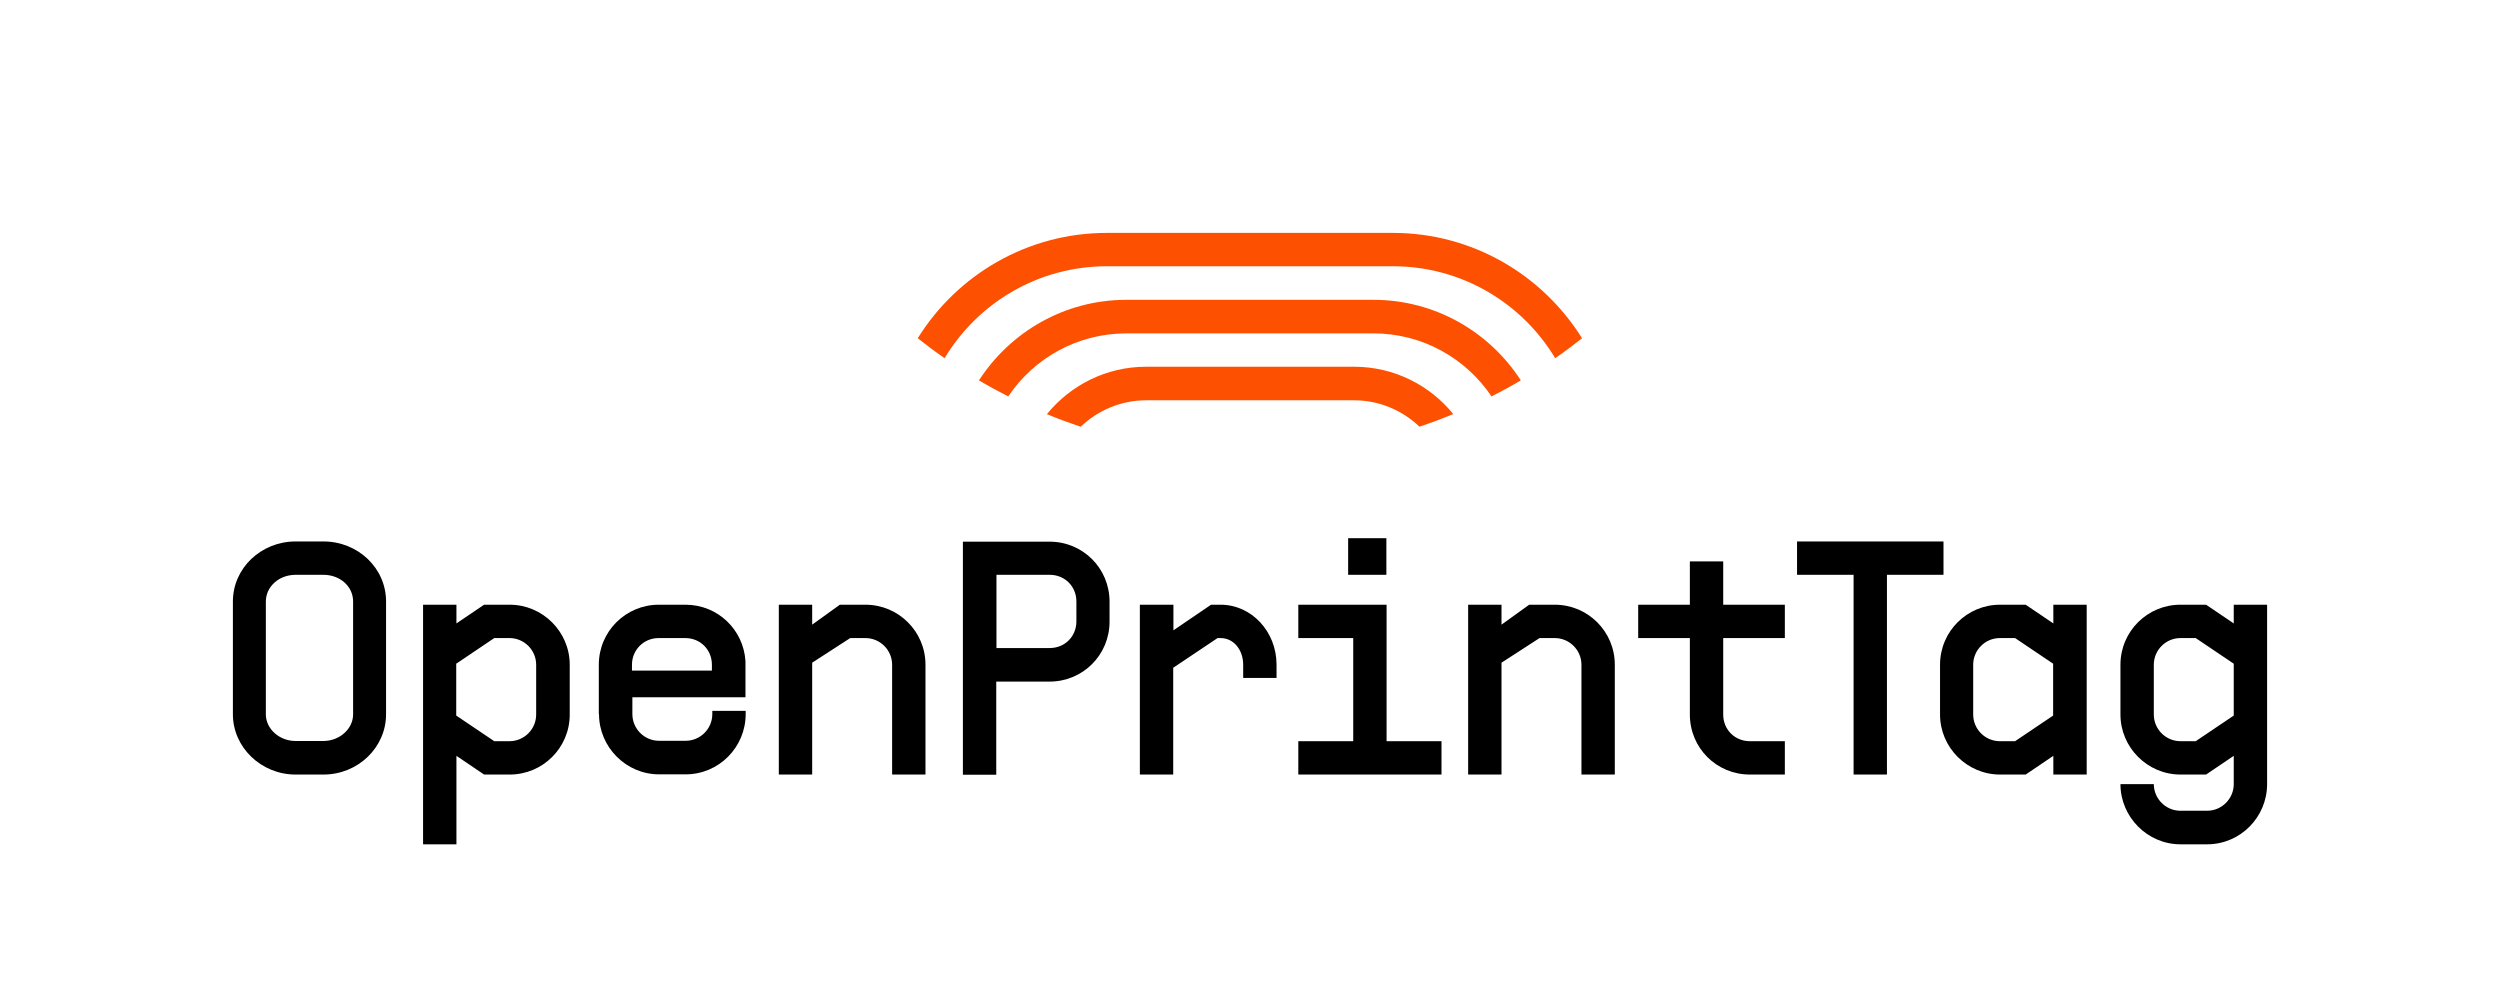
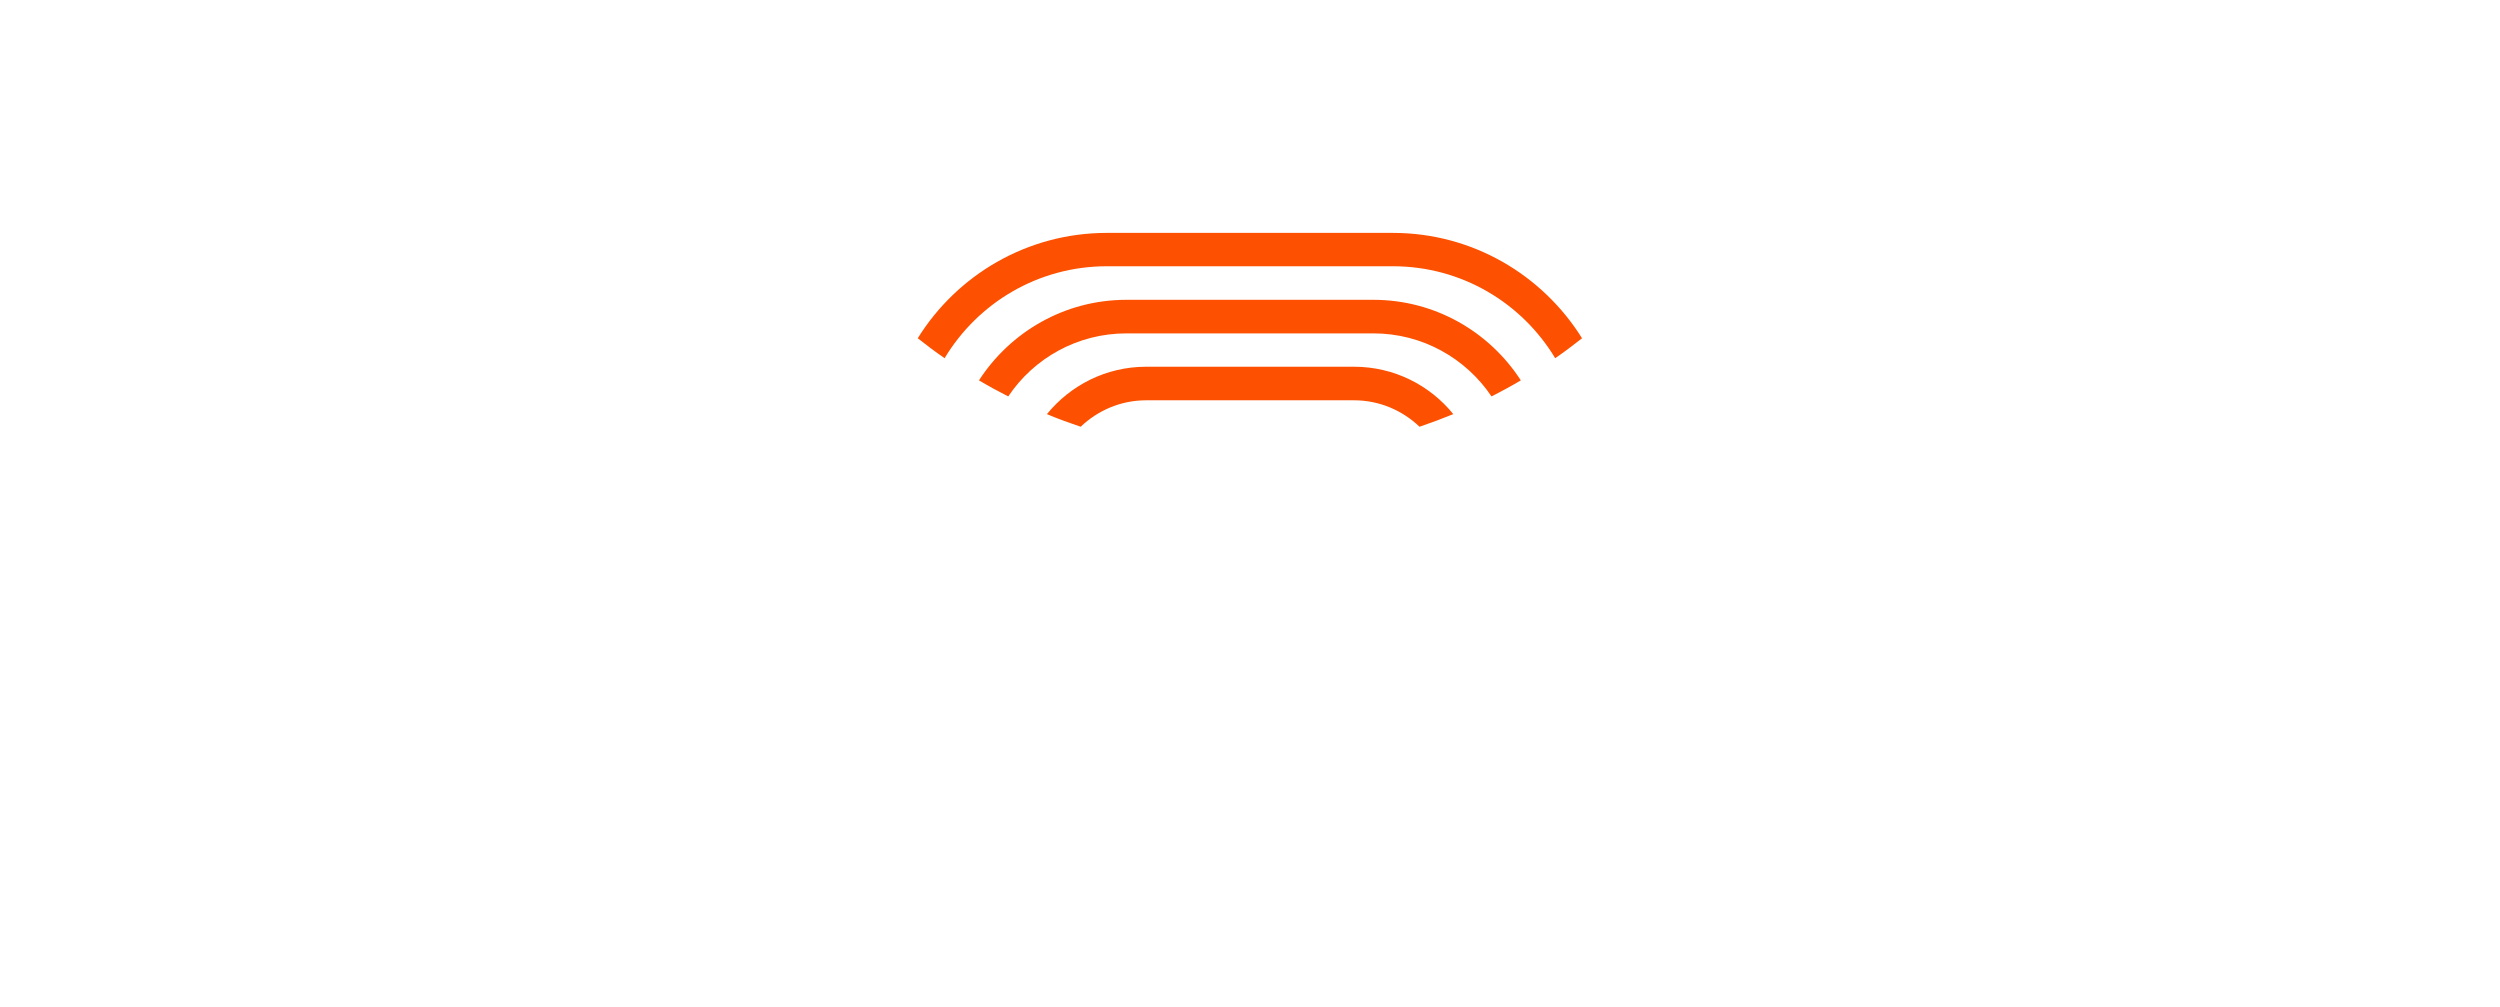
<svg xmlns="http://www.w3.org/2000/svg" id="Layer_1" version="1.1" viewBox="0 0 1229.1 495.3">
-   <path d="M114.5,351.2v-55.5c0-16.4,13.9-29.5,30.8-29.5h13.7c17,0,30.8,13.1,30.8,29.5v55.5c0,16.2-13.7,29.6-30.8,29.6h-13.7c-16.9,0-30.8-13.4-30.8-29.6ZM145.3,364.3h13.7c7.9,0,14.6-5.9,14.6-13.1v-55.5c0-7.4-6.4-13.1-14.6-13.1h-13.7c-8.2,0-14.6,5.9-14.6,13.1v55.5c0,7.2,6.7,13.1,14.6,13.1ZM224.4,371.6v43.5h-16.4v-117.8h16.4v9.2l13.6-9.2h12.6c16.2,0,29.5,13.3,29.5,29.5v24.5c0,16.4-13.3,29.5-29.5,29.5h-12.6l-13.6-9.2ZM243,364.4h7.5c7.2,0,13.1-5.9,13.1-13.1v-24.5c0-7.2-5.9-13.1-13.1-13.1h-7.5l-18.7,12.6v25.5l18.7,12.6ZM294.4,351.2v-24.4c0-16.4,13.3-29.5,29.5-29.5h13.1c15.9,0,28.6,12.3,29.5,27.8v17.7h-55.6v8.3c0,7.2,5.9,13.1,13.1,13.1h13.1c7.2,0,13.1-5.9,13.1-13.1v-1.6h16.4v1.6c0,16.2-13.1,29.6-29.5,29.6h-13.1c-16.2,0-29.5-13.4-29.5-29.6ZM350,329.7v-2.9c0-7.4-5.7-13.1-13.1-13.1h-13.1c-7.4,0-13.1,5.9-13.1,13.1v2.9h39.3ZM425.5,313.7h-7.5l-18.7,12.1v55h-16.4v-83.5h16.4v9.8l13.6-9.8h12.6c16.2,0,29.5,13.1,29.5,29.5v54h-16.4v-54c0-7.2-5.9-13.1-13.1-13.1ZM473.5,266.3h42.5c16.4,0,29.5,13.1,29.5,29.5v9.8c0,16.4-13.1,29.5-29.5,29.5h-26.2v45.8h-16.4v-114.5ZM516.1,318.6c7.4,0,13.1-5.7,13.1-13.1v-9.8c0-7.4-5.7-13.1-13.1-13.1h-26.2v36h26.2ZM560.5,297.3h16.4v12.6l18.5-12.6h4.7c15.1,0,27.5,13.1,27.5,29.5v6.5h-16.4v-6.5c0-7.2-4.6-13.1-11.1-13.1h-1.5l-21.8,14.6v52.5h-16.4v-83.5ZM638.3,364.4h27v-50.7h-27v-16.4h43.4v67.1h27v16.4h-70.4v-16.4ZM662.8,264.6h18.8v18h-18.8v-18ZM764.4,313.7h-7.5l-18.7,12.1v55h-16.4v-83.5h16.4v9.8l13.6-9.8h12.6c16.2,0,29.5,13.1,29.5,29.5v54h-16.4v-54c0-7.2-5.9-13.1-13.1-13.1ZM830.8,351.3v-37.6h-25.4v-16.4h25.4v-21.3h16.4v21.3h30.3v16.4h-30.3v37.6c0,7.4,5.7,13.1,13.1,13.1h17.2v16.4h-17.2c-16.4,0-29.5-13.1-29.5-29.5ZM911.3,282.6h-27.8v-16.4h72v16.4h-27.8v98.2h-16.4v-98.2ZM953.8,351.3v-24.5c0-16.4,13.3-29.5,29.5-29.5h12.6l13.6,9.2v-9.2h16.4v83.5h-16.4v-9.2l-13.6,9.2h-12.6c-16.2,0-29.5-13.3-29.5-29.5ZM983.2,364.4h7.5l18.7-12.6v-25.5l-18.7-12.6h-7.5c-7.2,0-13.1,5.9-13.1,13.1v24.5c0,7.2,5.9,13.1,13.1,13.1ZM1042.5,385.5h16.4c0,7.2,5.9,13.1,13.1,13.1h13.1c7.2,0,13.1-5.9,13.1-13.1v-13.9l-13.6,9.2h-12.6c-16.2,0-29.5-13.3-29.5-29.5v-24.5c0-16.4,13.3-29.5,29.5-29.5h12.6l13.6,9.2v-9.2h16.4v88.2c0,16.2-13.1,29.6-29.5,29.6h-13.1c-16.2,0-29.5-13.4-29.5-29.6ZM1072,364.4h7.5l18.7-12.6v-25.5l-18.7-12.6h-7.5c-7.2,0-13.1,5.9-13.1,13.1v24.5c0,7.2,5.9,13.1,13.1,13.1Z" />
  <path d="M714.5,203.6c-5.4,2.2-11,4.3-16.6,6.2-8.4-8-19.7-13-32.2-13h-102.2c-12.5,0-23.8,5-32.2,13-5.6-1.9-11.2-3.9-16.6-6.2,11.6-14.2,29.1-23.3,48.8-23.3h102.2c19.7,0,37.3,9.1,48.8,23.3ZM684.8,114.5h-140.6c-39.2,0-73.7,20.7-93,51.8,4.3,3.4,8.7,6.7,13.2,9.8,16.3-27.1,45.9-45.2,79.8-45.2h140.6c33.9,0,63.5,18.1,79.8,45.2,4.5-3.1,8.9-6.4,13.2-9.8-19.4-31.1-53.8-51.8-93-51.8ZM675.2,147.4h-121.4c-30.4,0-57.1,15.8-72.5,39.6,4.7,2.8,9.5,5.4,14.4,7.9,12.5-18.7,33.9-31,58.1-31h121.4c24.2,0,45.5,12.3,58.1,31,4.9-2.5,9.7-5.1,14.4-7.9-15.4-23.8-42.1-39.6-72.5-39.6Z" fill="#fd5000" />
</svg>